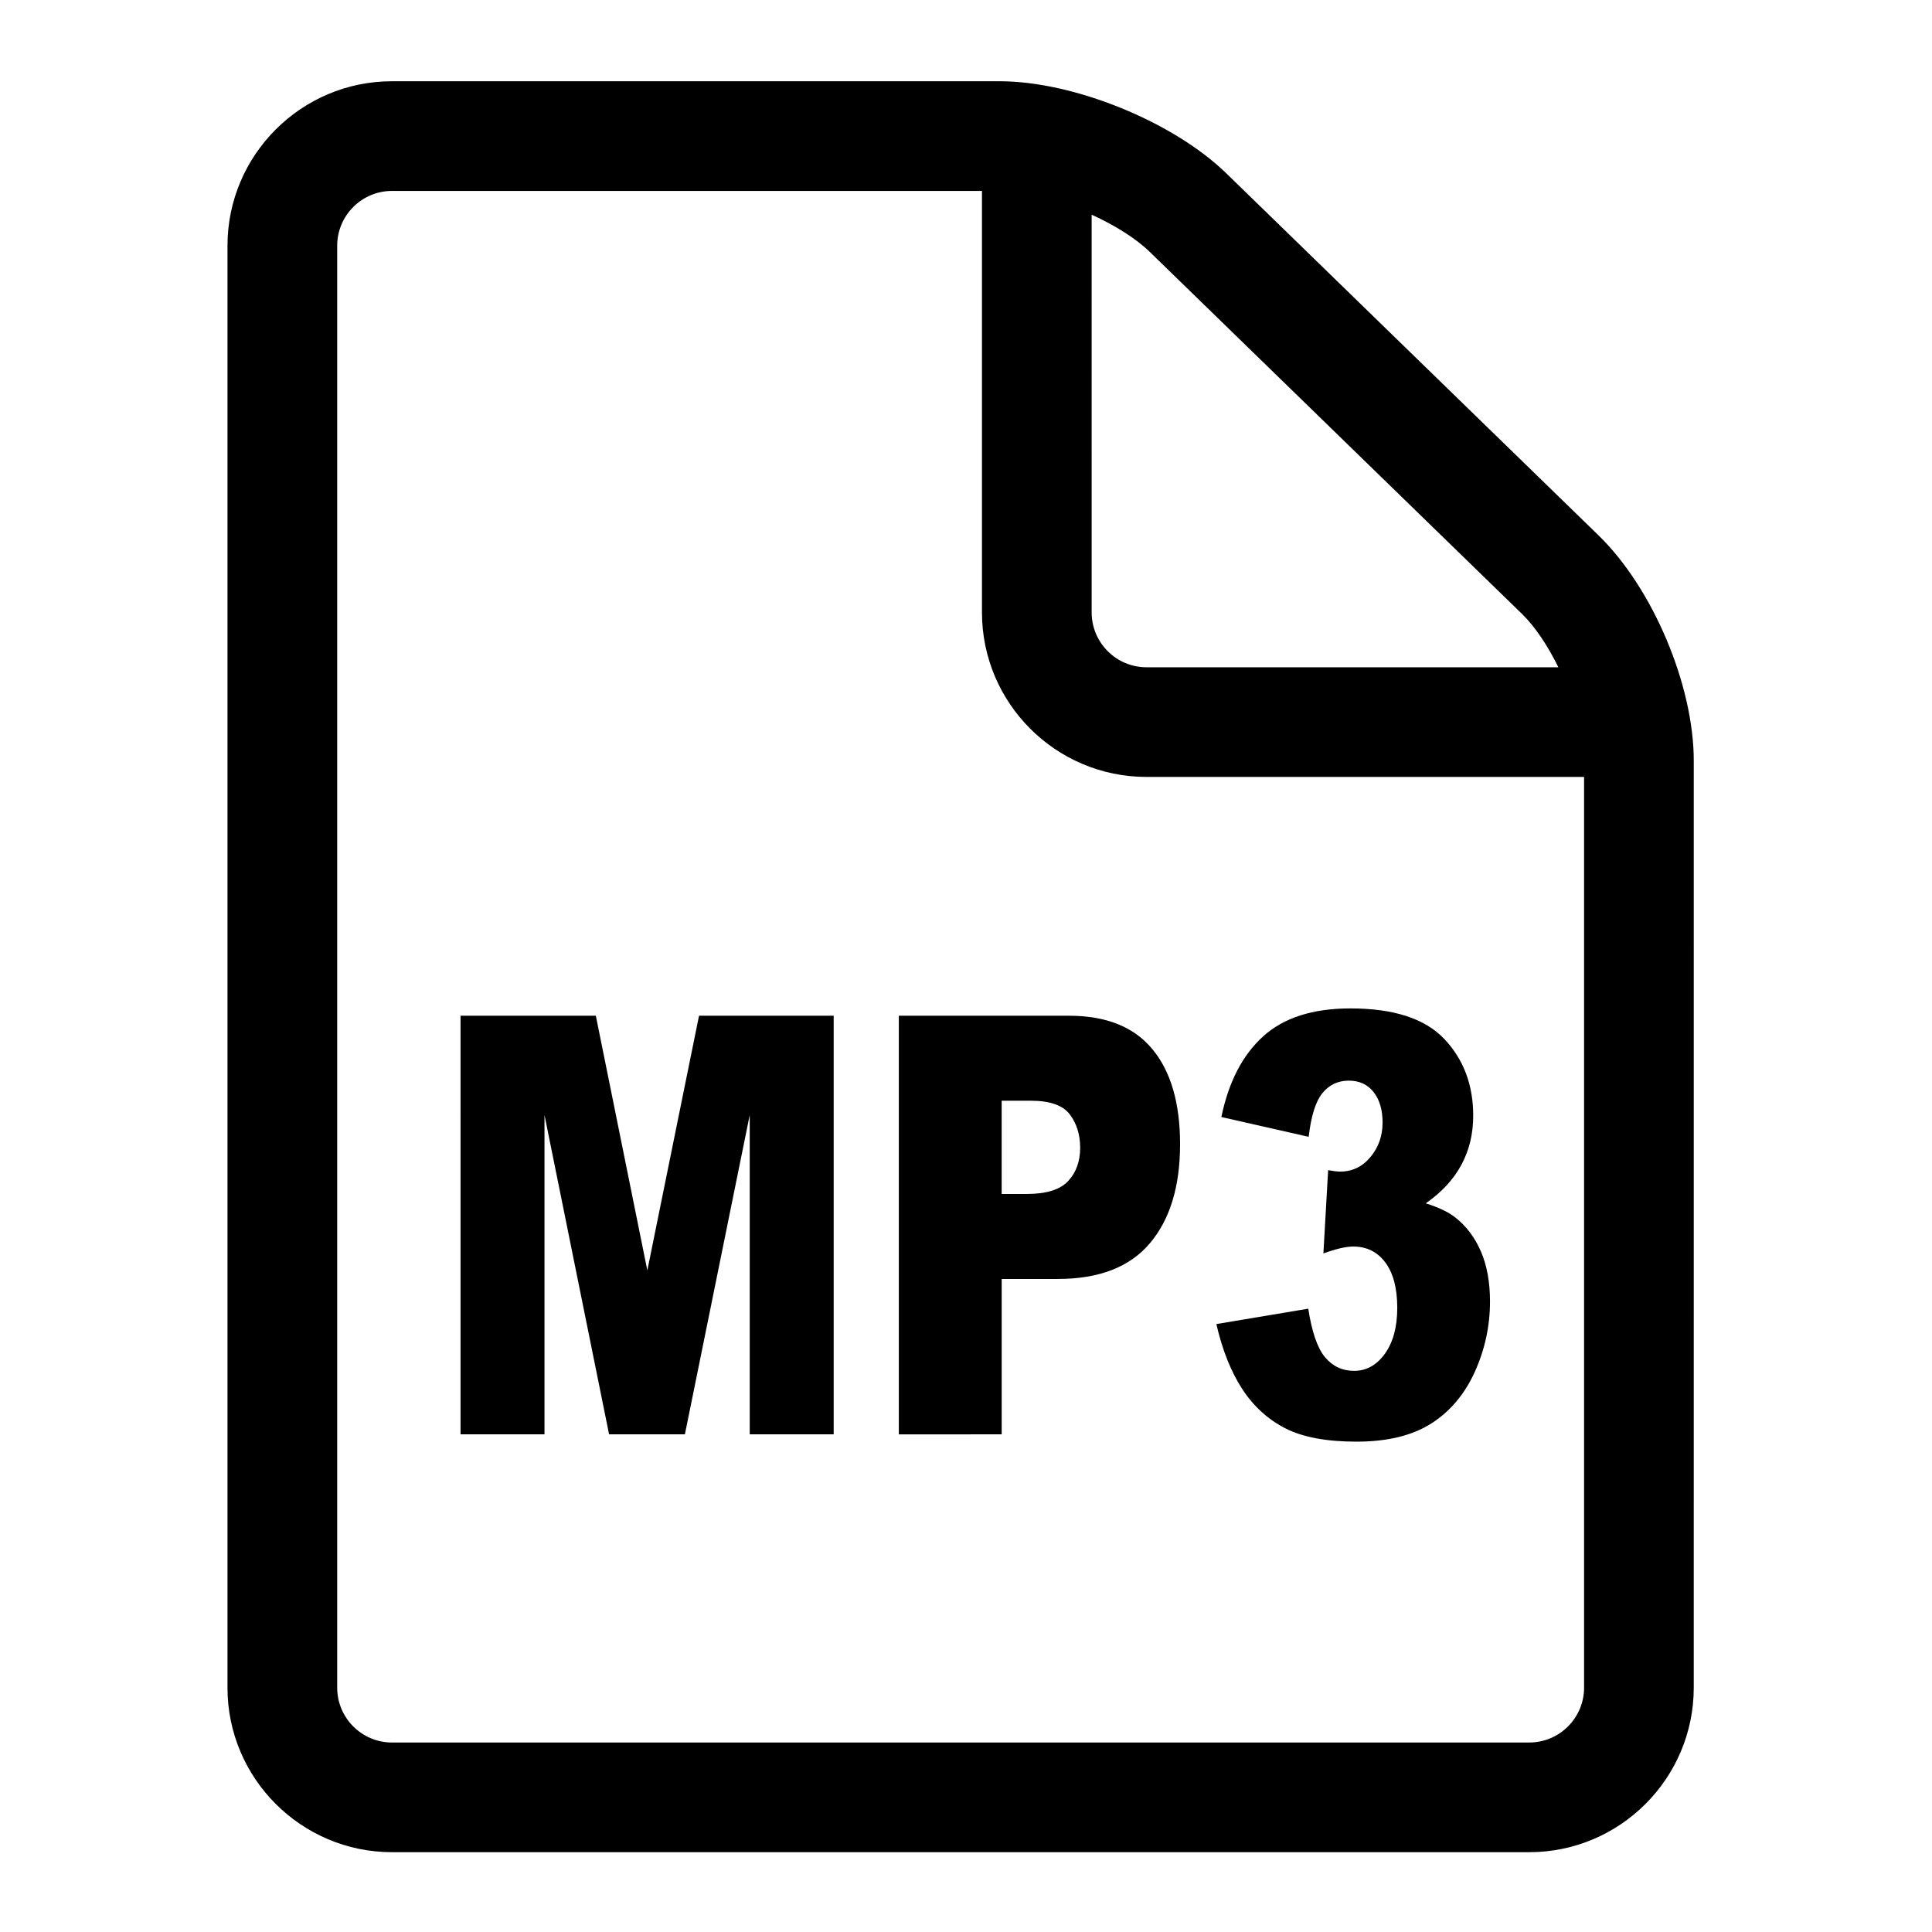
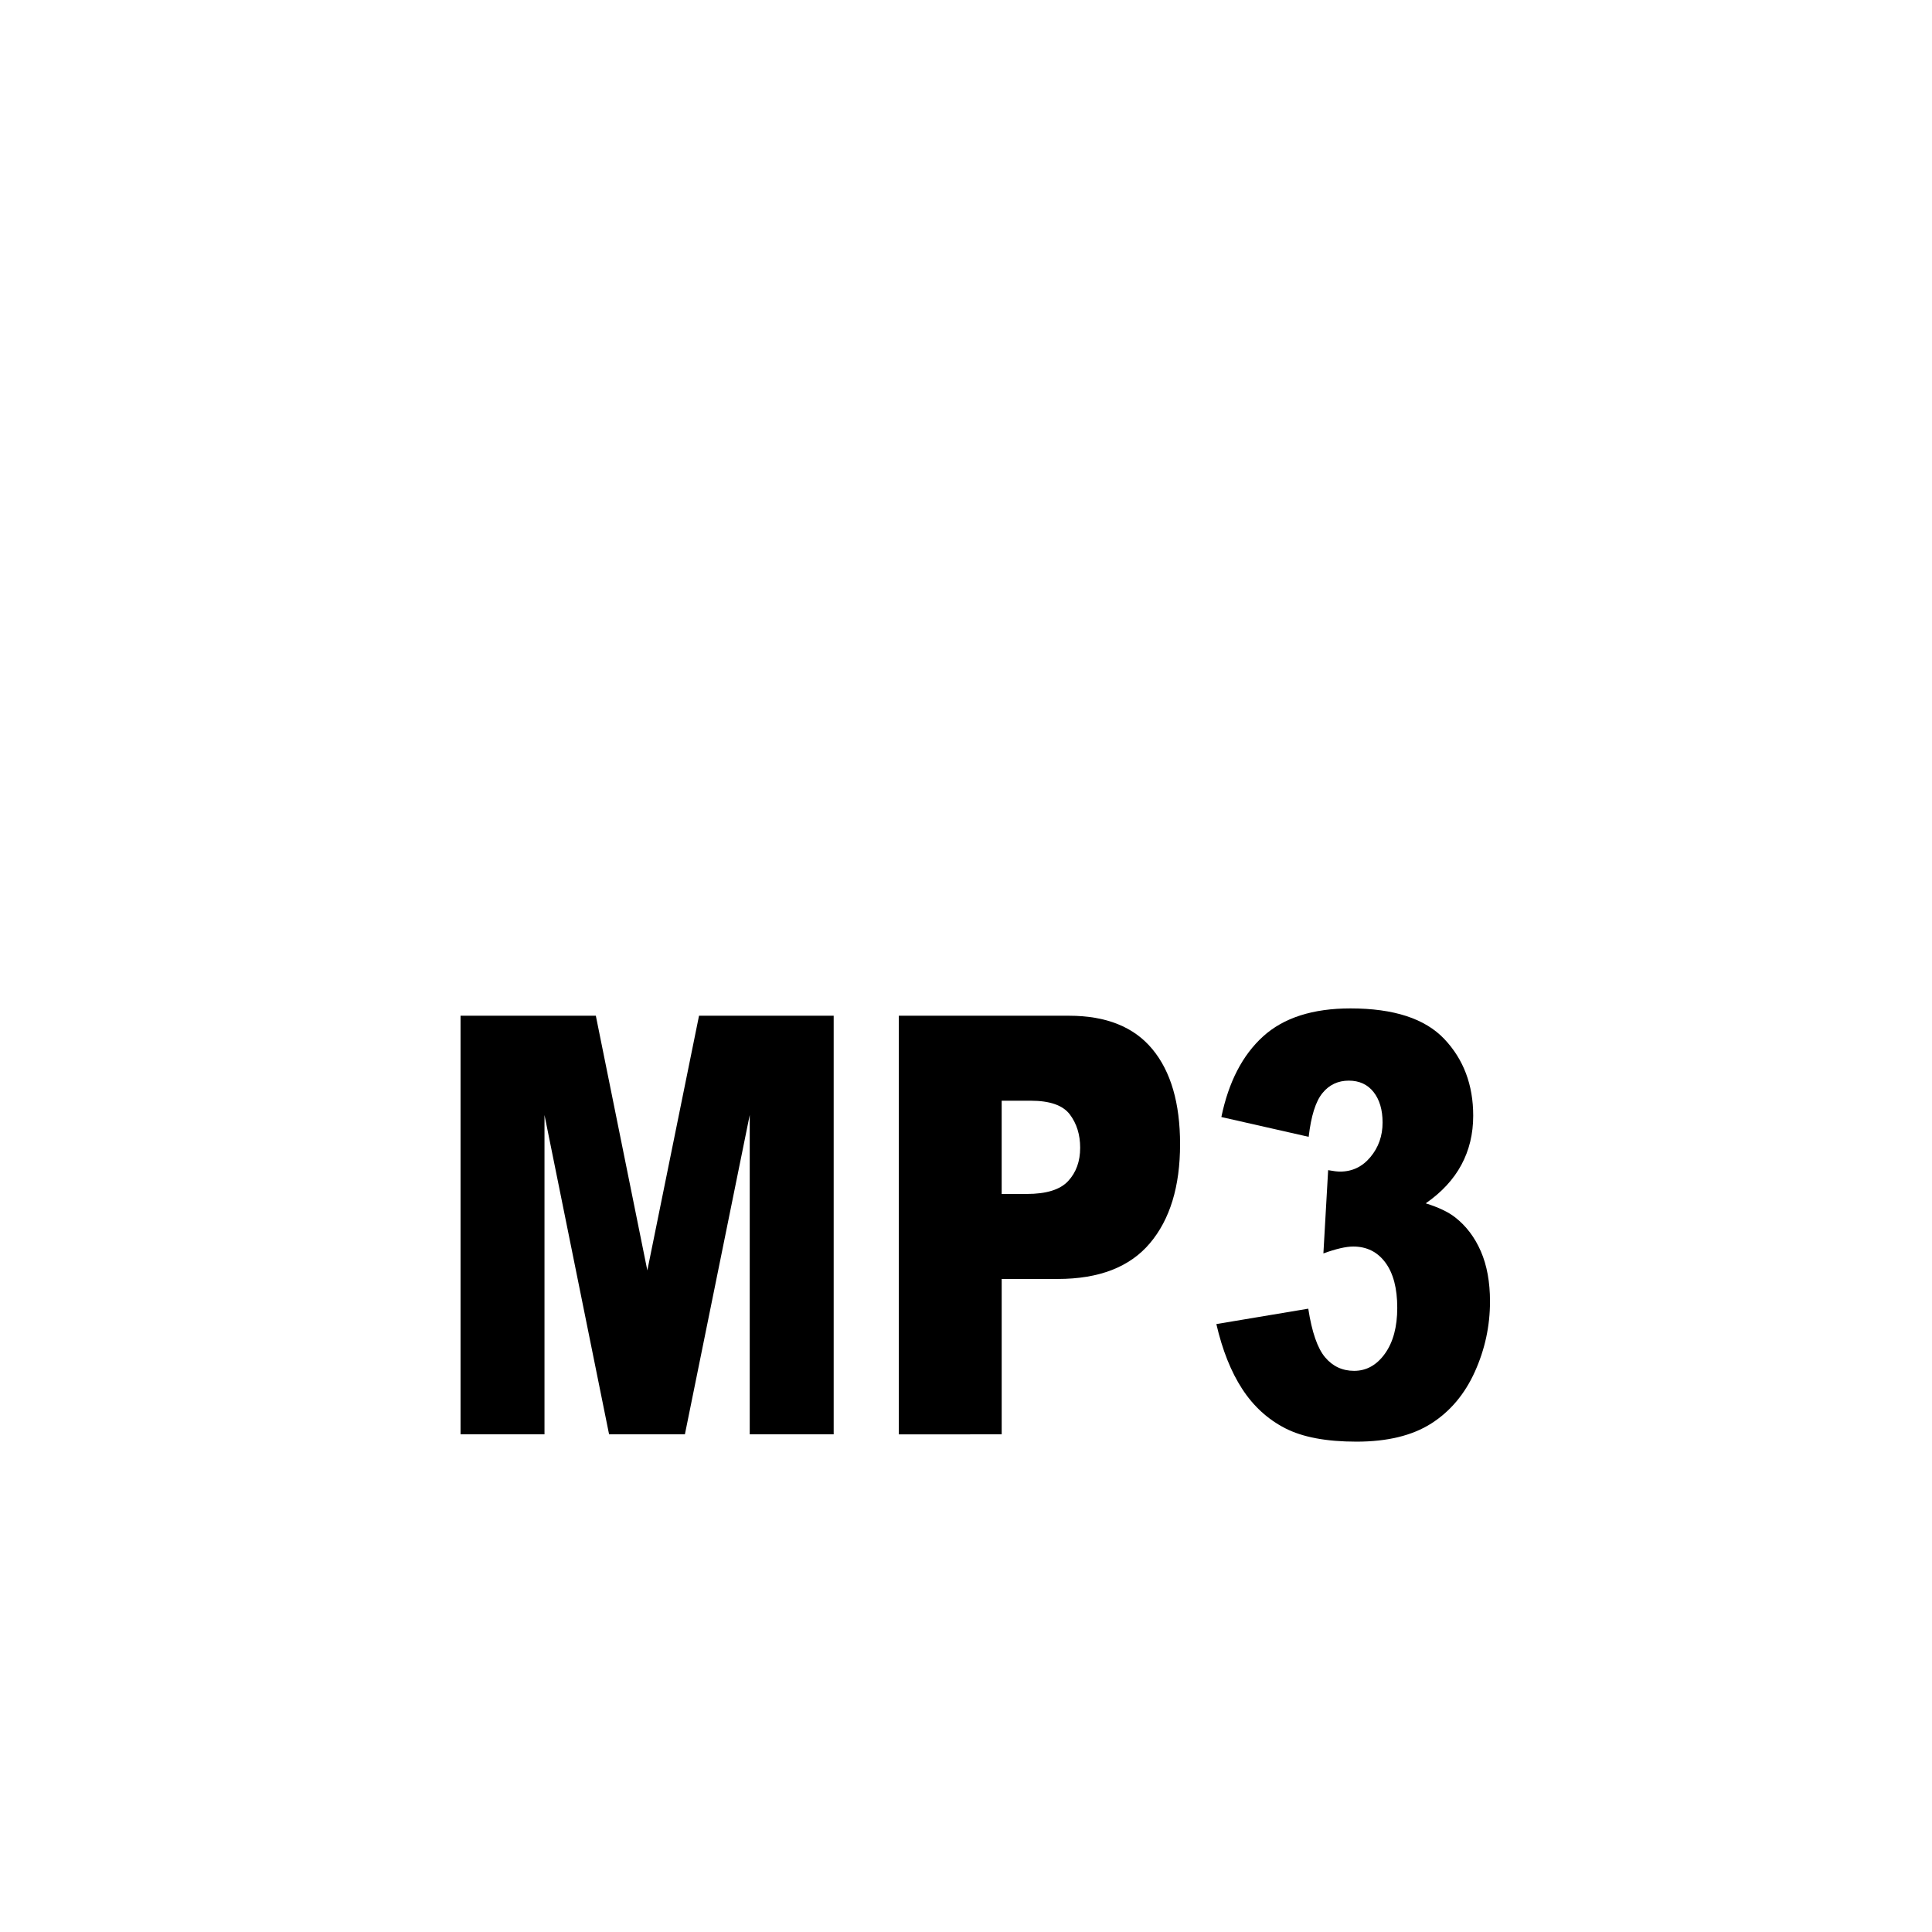
<svg xmlns="http://www.w3.org/2000/svg" fill="#000000" width="800px" height="800px" version="1.1" viewBox="144 144 512 512">
  <g>
    <path d="m266.05 413.18h35.852l13.648 67.488 13.699-67.488h35.684v110.93h-22.246v-84.625l-17.18 84.625-20.094 0.004-17.117-84.625v84.625h-22.246z" />
    <path d="m382.2 413.18h45.109c9.828 0 17.188 2.949 22.078 8.852 4.894 5.902 7.344 14.301 7.344 25.195 0 11.199-2.672 19.949-8.004 26.254-5.332 6.305-13.469 9.457-24.41 9.457h-14.859v41.176l-27.258 0.004zm27.254 47.234h6.633c5.219 0 8.887-1.145 11-3.438 2.113-2.289 3.168-5.223 3.168-8.805 0-3.473-0.918-6.418-2.746-8.84-1.836-2.418-5.281-3.629-10.344-3.629h-7.711z" />
    <path d="m490.81 445.27-23.137-5.246c1.918-9.293 5.606-16.41 11.055-21.359 5.449-4.949 13.172-7.426 23.156-7.426 11.461 0 19.746 2.699 24.863 8.094 5.113 5.398 7.668 12.176 7.668 20.344 0 4.793-1.043 9.129-3.129 13.008-2.086 3.883-5.234 7.285-9.449 10.211 3.398 1.062 5.996 2.301 7.793 3.715 2.914 2.273 5.184 5.269 6.805 8.988 1.617 3.715 2.43 8.152 2.43 13.305 0 6.473-1.336 12.676-4.012 18.613-2.676 5.938-6.523 10.516-11.555 13.723s-11.641 4.812-19.82 4.812c-7.984 0-14.281-1.184-18.898-3.555-4.609-2.371-8.406-5.836-11.375-10.398-2.973-4.562-5.262-10.297-6.859-17.207l24.359-4.078c0.953 6.195 2.441 10.492 4.457 12.883 2.012 2.391 4.578 3.59 7.691 3.59 3.269 0 5.992-1.516 8.168-4.555 2.176-3.035 3.266-7.086 3.266-12.145 0-5.164-1.047-9.16-3.144-11.992s-4.938-4.25-8.527-4.25c-1.914 0-4.551 0.609-7.902 1.824l1.258-22.066c1.363 0.254 2.426 0.379 3.188 0.379 3.203 0 5.879-1.281 8.023-3.852 2.141-2.566 3.215-5.613 3.215-9.145 0-3.371-0.797-6.066-2.387-8.086-1.59-2.012-3.781-3.019-6.566-3.019-2.867 0-5.195 1.102-6.984 3.305-1.801 2.203-3.012 6.066-3.648 11.586z" />
-     <path d="m567.63 285.88-98.672-95.969c-14.059-13.672-40.426-24.379-60.035-24.379h-161.04c-24.043 0-43.598 19.555-43.598 43.598v382.12c0 24.039 19.559 43.598 43.598 43.598h301.38c24.039 0 43.598-19.559 43.598-43.598l0.004-245.62c0-20.07-10.852-45.758-25.238-59.75zm-20.266 20.836c3.492 3.398 6.848 8.48 9.617 14.117h-109.15c-8.016 0-14.531-6.519-14.531-14.531l-0.004-105.41c6.113 2.789 11.688 6.25 15.395 9.855zm1.906 299.07h-301.38c-8.016 0-14.531-6.519-14.531-14.531v-382.13c0-8.016 6.519-14.531 14.531-14.531h156.34v111.7c0 24.043 19.559 43.598 43.598 43.598h115.97v241.36c0 8.012-6.519 14.531-14.531 14.531z" />
  </g>
</svg>